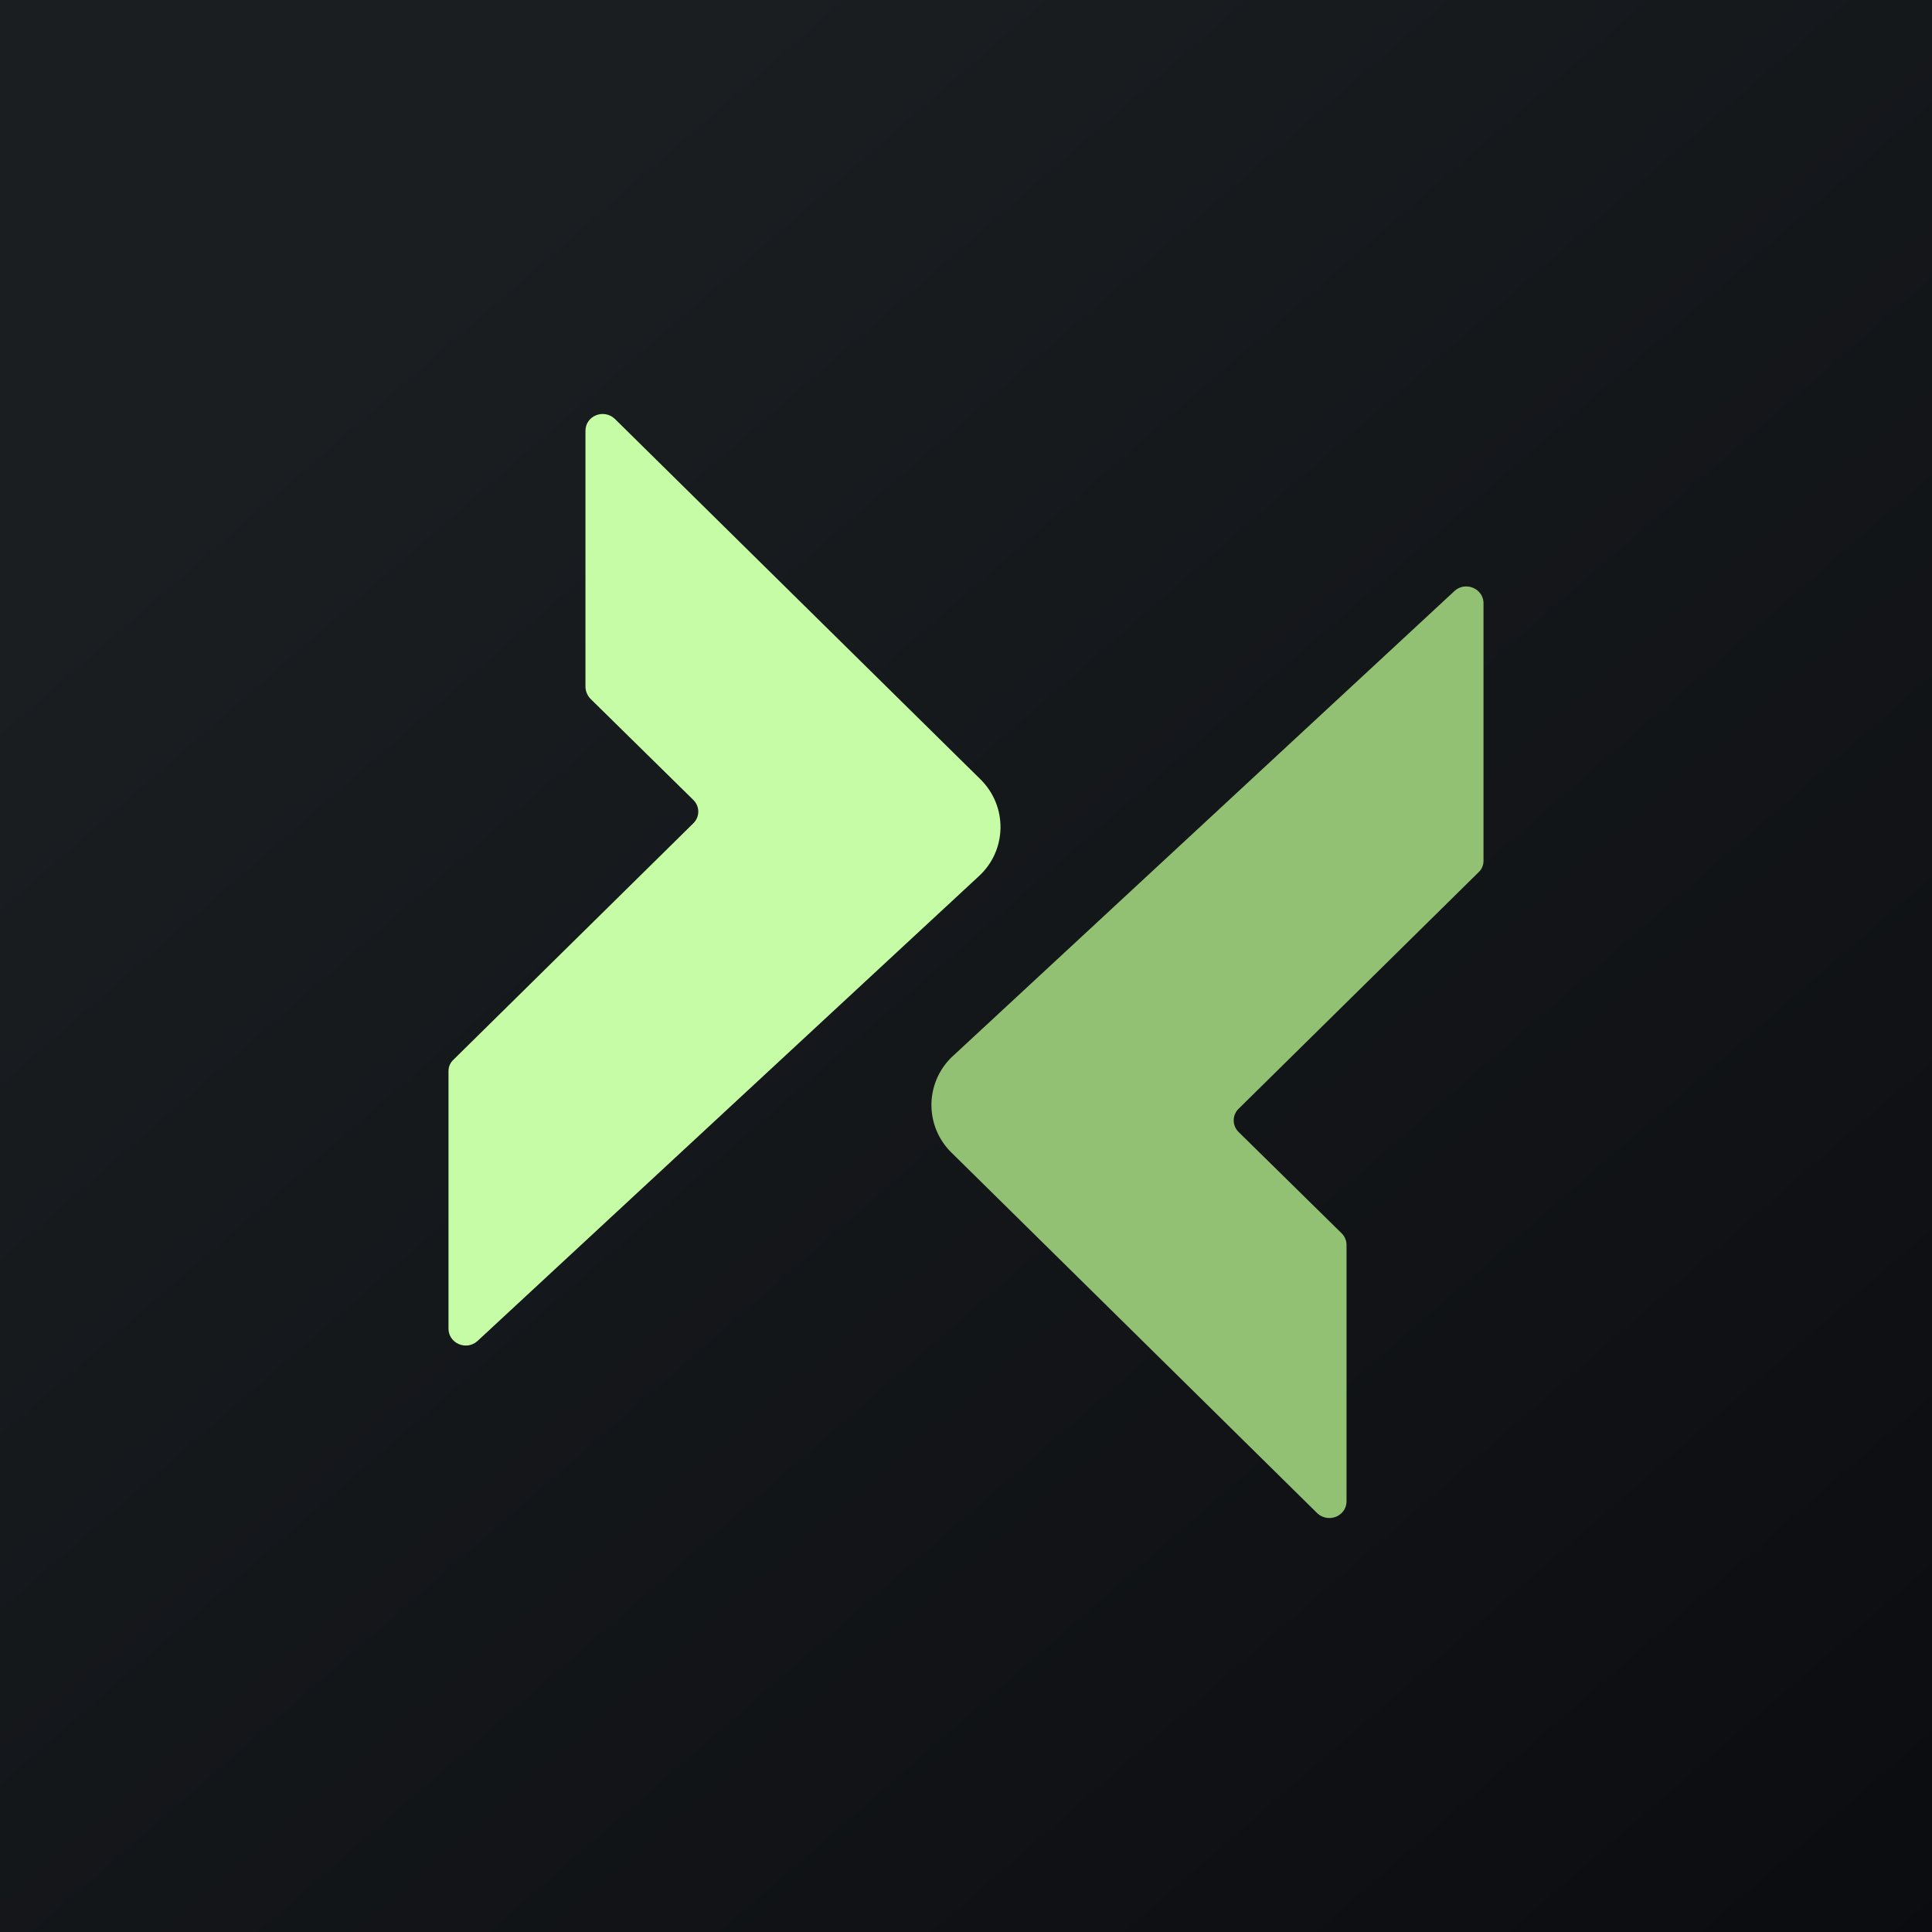
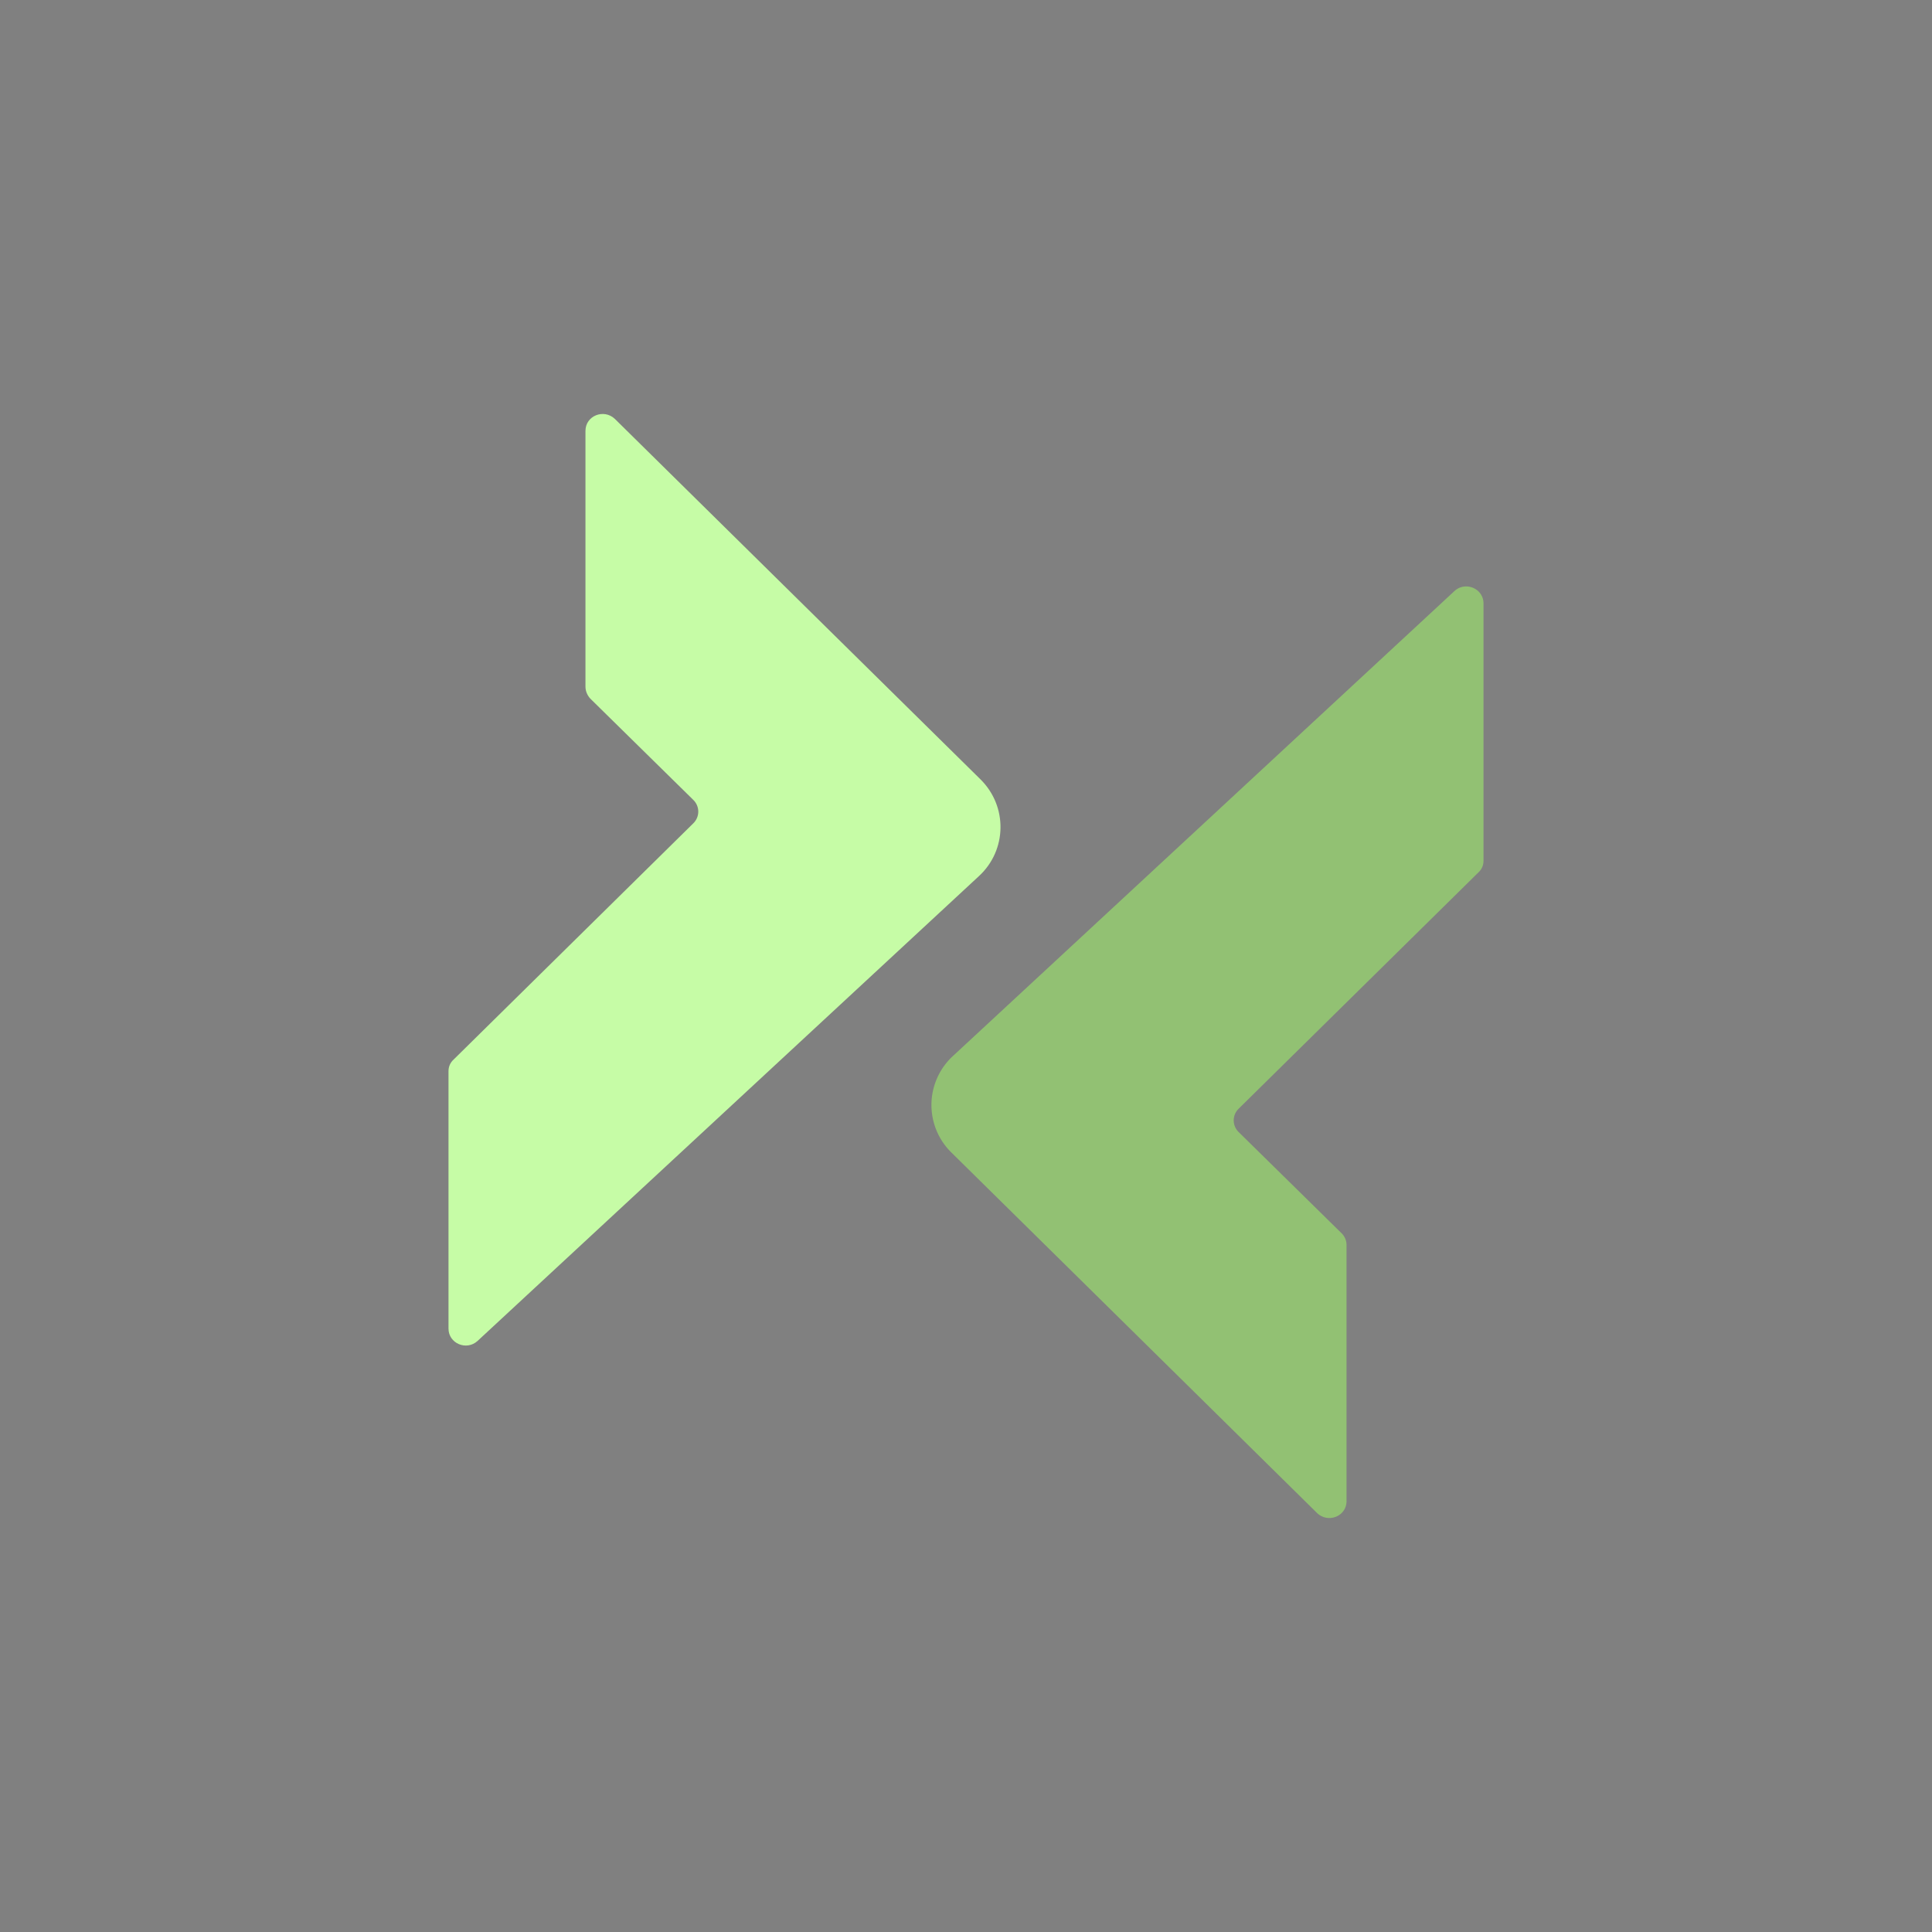
<svg xmlns="http://www.w3.org/2000/svg" width="56" height="56" viewBox="0 0 56 56">
  <rect x="0" y="0" width="56" height="56" fill="#808080" stroke="none" />
-   <path fill="url(#a)" d="M0 0h56v56H0z" />
  <path d="M43 24.95v-7.46c0-.43-.52-.65-.84-.36L27.62 30.61a1.93 1.93 0 0 0-.04 2.8l10.6 10.45c.32.3.85.09.85-.35V36.1a.48.48 0 0 0-.14-.35l-2.98-2.93c-.2-.19-.2-.5 0-.69l6.94-6.84c.1-.09.15-.21.15-.34Z" fill="#92C173" />
  <path d="M13 31.05v7.46c0 .43.52.65.84.36l14.54-13.48c.81-.75.83-2.02.04-2.8l-10.6-10.45c-.32-.3-.85-.09-.85.35v7.41c0 .13.05.25.14.35l2.98 2.93c.2.19.2.5 0 .69l-6.94 6.84c-.1.09-.15.21-.15.34Z" fill="#C6FCA6" />
  <defs>
    <linearGradient id="a" x1="10.42" y1="9.71" x2="68.15" y2="76.02" gradientUnits="userSpaceOnUse">
      <stop stop-color="#1A1E21" />
      <stop offset="1" stop-color="#06060A" />
    </linearGradient>
  </defs>
</svg>